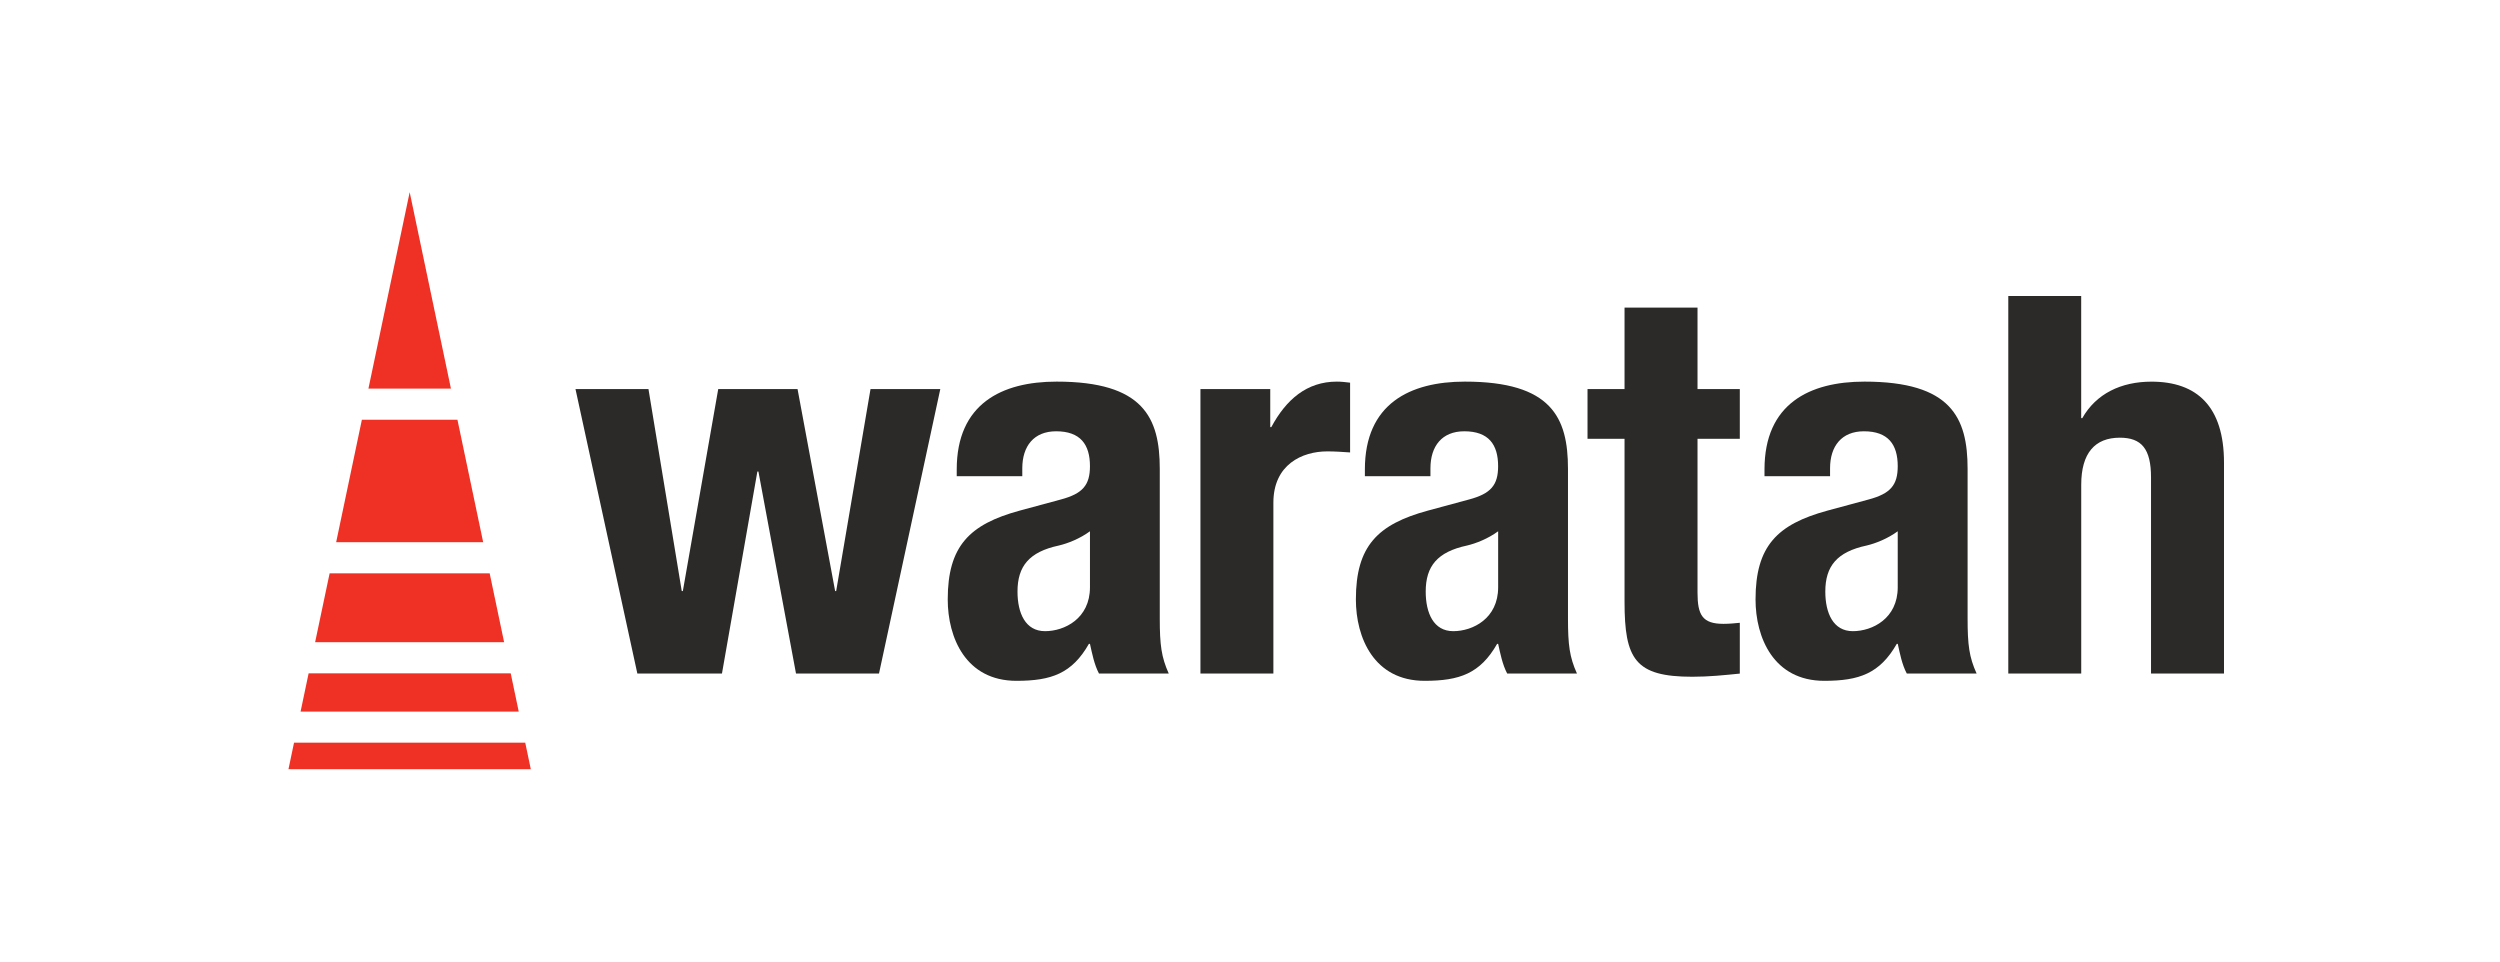
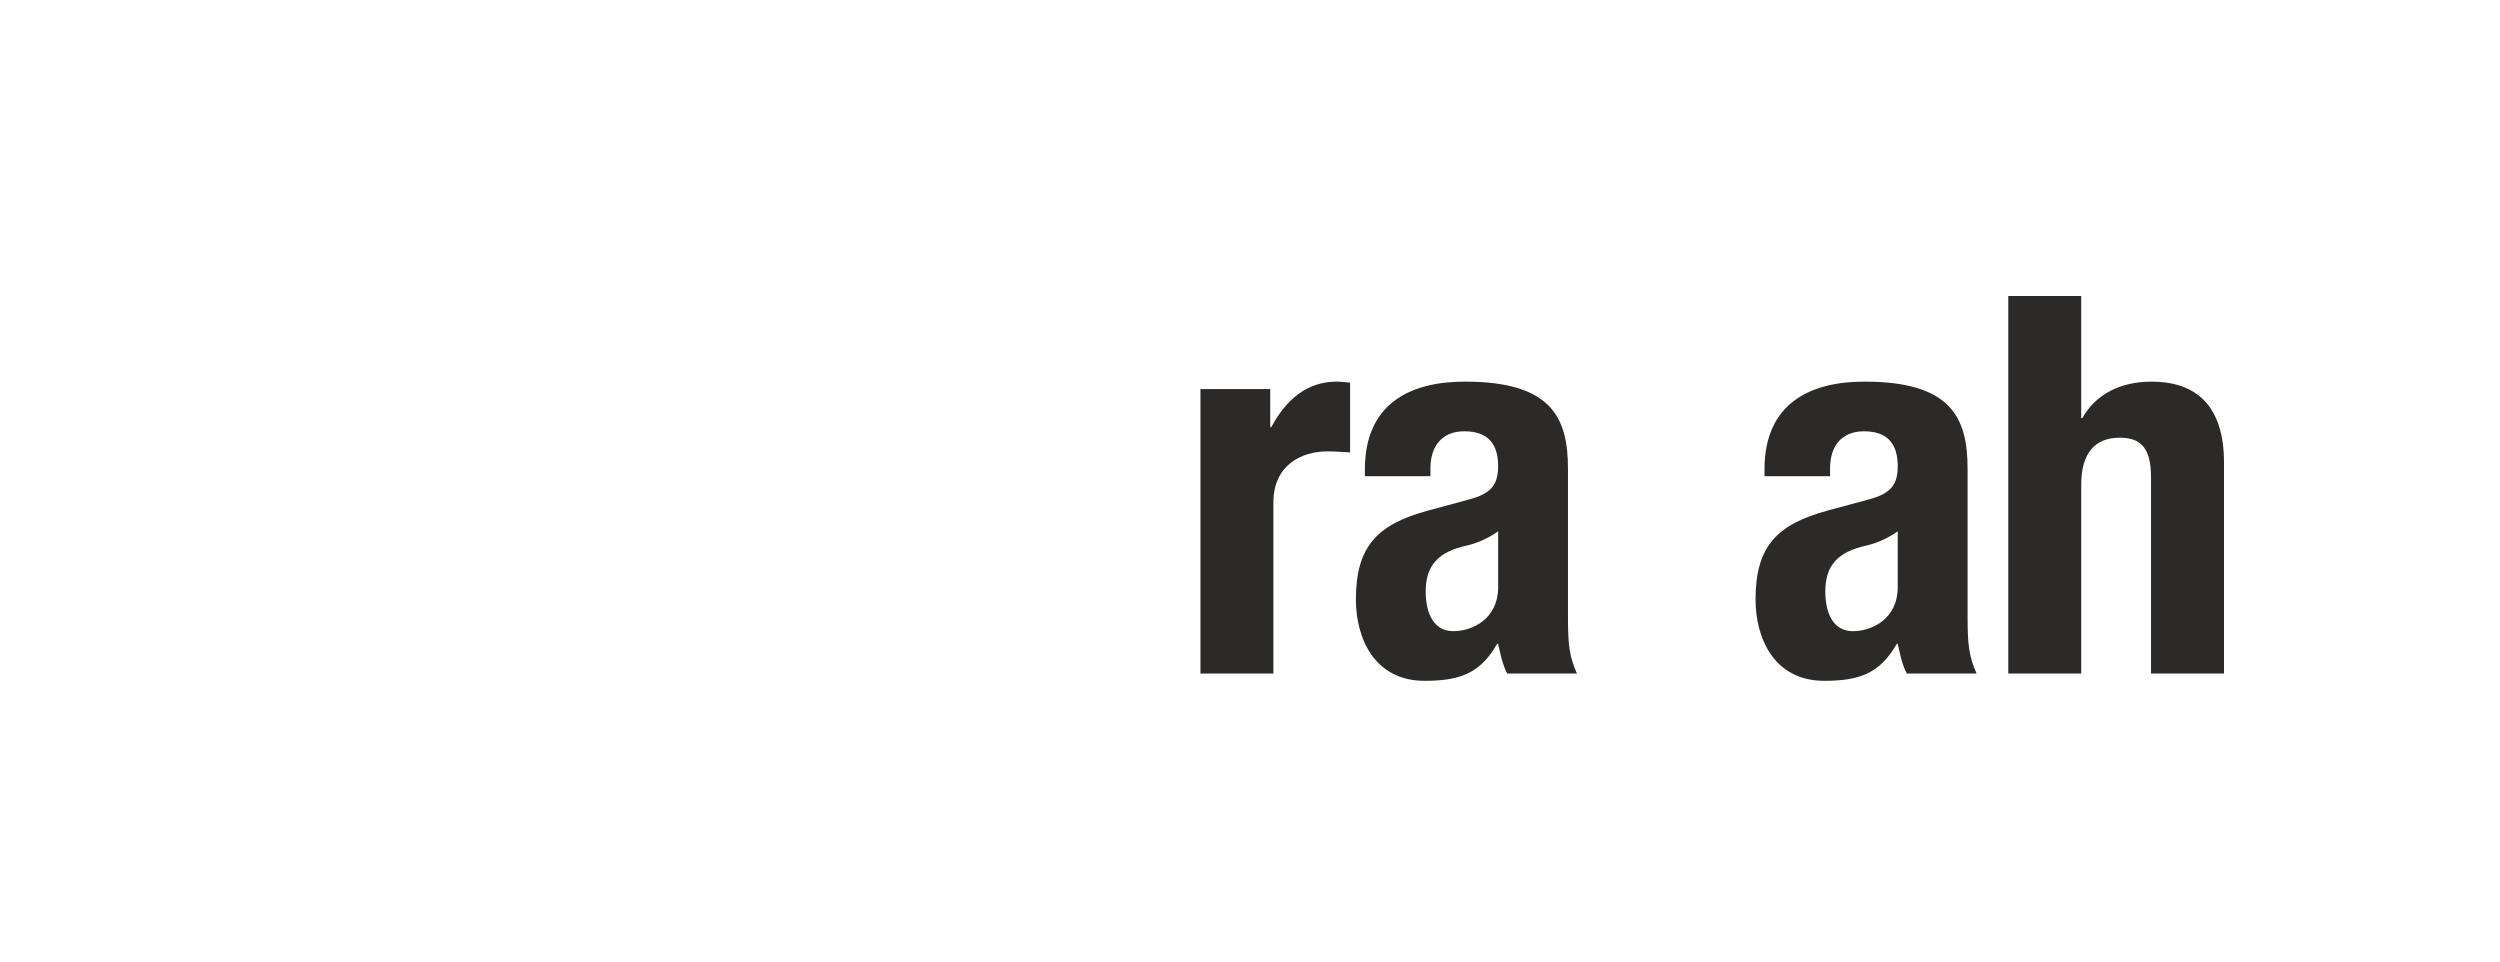
<svg xmlns="http://www.w3.org/2000/svg" width="130" height="50" viewBox="0 0 130 50" fill="none">
-   <rect width="130" height="50" fill="white" />
-   <path d="M23.787 21.826H18.818L17.48 28.195H25.125L23.787 21.826ZM26.557 35.013H16.048L15.63 37.002H26.974L26.557 35.013ZM27.315 38.618H15.29L15 40H27.602L27.312 38.618H27.315ZM25.465 29.814H17.14L16.386 33.396H26.214L25.463 29.814H25.465ZM21.302 10L19.158 20.209H23.449L21.305 10H21.302Z" fill="#EE3124" />
-   <path d="M29.925 20.23H33.72L35.451 30.734H35.508L37.348 20.23H41.472L43.427 30.734H43.481L45.267 20.23H48.896L45.708 35.024H41.392L39.438 24.52H39.383L37.542 35.024H33.142L29.925 20.23Z" fill="#2B2A29" />
-   <path d="M56.678 27.626C56.155 28.01 55.525 28.259 55.056 28.368C53.517 28.699 52.91 29.441 52.91 30.761C52.91 31.887 53.323 32.821 54.342 32.821C55.358 32.821 56.678 32.163 56.678 30.54V27.626ZM49.75 24.765V24.409C49.75 20.999 52.088 19.844 54.944 19.844C59.454 19.844 60.308 21.714 60.308 24.381V32.163C60.308 33.535 60.391 34.17 60.774 35.022H57.146C56.899 34.554 56.789 33.976 56.678 33.481H56.623C55.744 35.022 54.673 35.403 52.857 35.403C50.218 35.403 49.282 33.152 49.282 31.172C49.282 28.393 50.412 27.265 53.022 26.553L55.166 25.973C56.294 25.671 56.678 25.231 56.678 24.242C56.678 23.114 56.182 22.427 54.917 22.427C53.764 22.427 53.159 23.196 53.159 24.352V24.762H49.75V24.765Z" fill="#2B2A29" />
  <path d="M62.425 20.23H66.053V22.21H66.108C66.878 20.778 67.951 19.844 69.517 19.844C69.737 19.844 69.983 19.871 70.205 19.899V23.527C69.821 23.5 69.408 23.472 69.022 23.472C67.702 23.472 66.216 24.16 66.216 26.139V35.022H62.423V20.23H62.425Z" fill="#2B2A29" />
  <path d="M77.904 27.626C77.382 28.01 76.751 28.259 76.283 28.368C74.742 28.699 74.137 29.441 74.137 30.761C74.137 31.887 74.55 32.821 75.569 32.821C76.587 32.821 77.904 32.163 77.904 30.54V27.626ZM70.974 24.765V24.409C70.974 20.999 73.312 19.844 76.174 19.844C80.683 19.844 81.535 21.714 81.535 24.381V32.163C81.535 33.535 81.617 34.17 82.001 35.022H78.373C78.126 34.554 78.014 33.976 77.904 33.481H77.85C76.971 35.022 75.9 35.403 74.082 35.403C71.442 35.403 70.506 33.152 70.506 31.172C70.506 28.393 71.636 27.265 74.246 26.553L76.391 25.973C77.519 25.671 77.902 25.231 77.902 24.242C77.902 23.114 77.407 22.427 76.142 22.427C74.986 22.427 74.383 23.196 74.383 24.352V24.762H70.972L70.974 24.765Z" fill="#2B2A29" />
-   <path d="M84.476 15.996H88.271V20.232H90.47V22.817H88.271V30.818C88.271 31.971 88.518 32.44 89.619 32.44C89.922 32.44 90.224 32.41 90.47 32.385V35.027C89.648 35.109 88.877 35.191 87.997 35.191C85.027 35.191 84.476 34.282 84.476 31.286V22.817H82.551V20.232H84.476V15.996Z" fill="#2B2A29" />
  <path d="M98.682 27.626C98.159 28.01 97.529 28.259 97.061 28.368C95.521 28.699 94.916 29.441 94.916 30.761C94.916 31.887 95.33 32.821 96.346 32.821C97.364 32.821 98.682 32.163 98.682 30.54V27.626ZM91.754 24.765V24.409C91.754 20.999 94.092 19.844 96.951 19.844C101.461 19.844 102.315 21.714 102.315 24.381V32.163C102.315 33.535 102.397 34.17 102.783 35.022H99.152C98.903 34.554 98.794 33.976 98.684 33.481H98.632C97.75 35.022 96.679 35.403 94.864 35.403C92.224 35.403 91.288 33.152 91.288 31.172C91.288 28.393 92.416 27.265 95.026 26.553L97.17 25.973C98.298 25.671 98.682 25.231 98.682 24.242C98.682 23.114 98.186 22.427 96.923 22.427C95.768 22.427 95.163 23.196 95.163 24.352V24.762H91.754V24.765Z" fill="#2B2A29" />
  <path d="M104.429 15.391H108.222V21.744H108.279C108.994 20.479 110.286 19.846 111.878 19.846C114.243 19.846 115.648 21.139 115.648 24.055V35.024H111.853V24.822C111.853 23.338 111.359 22.76 110.231 22.76C108.939 22.76 108.224 23.557 108.224 25.206V35.022H104.431V15.389L104.429 15.391Z" fill="#2B2A29" />
</svg>